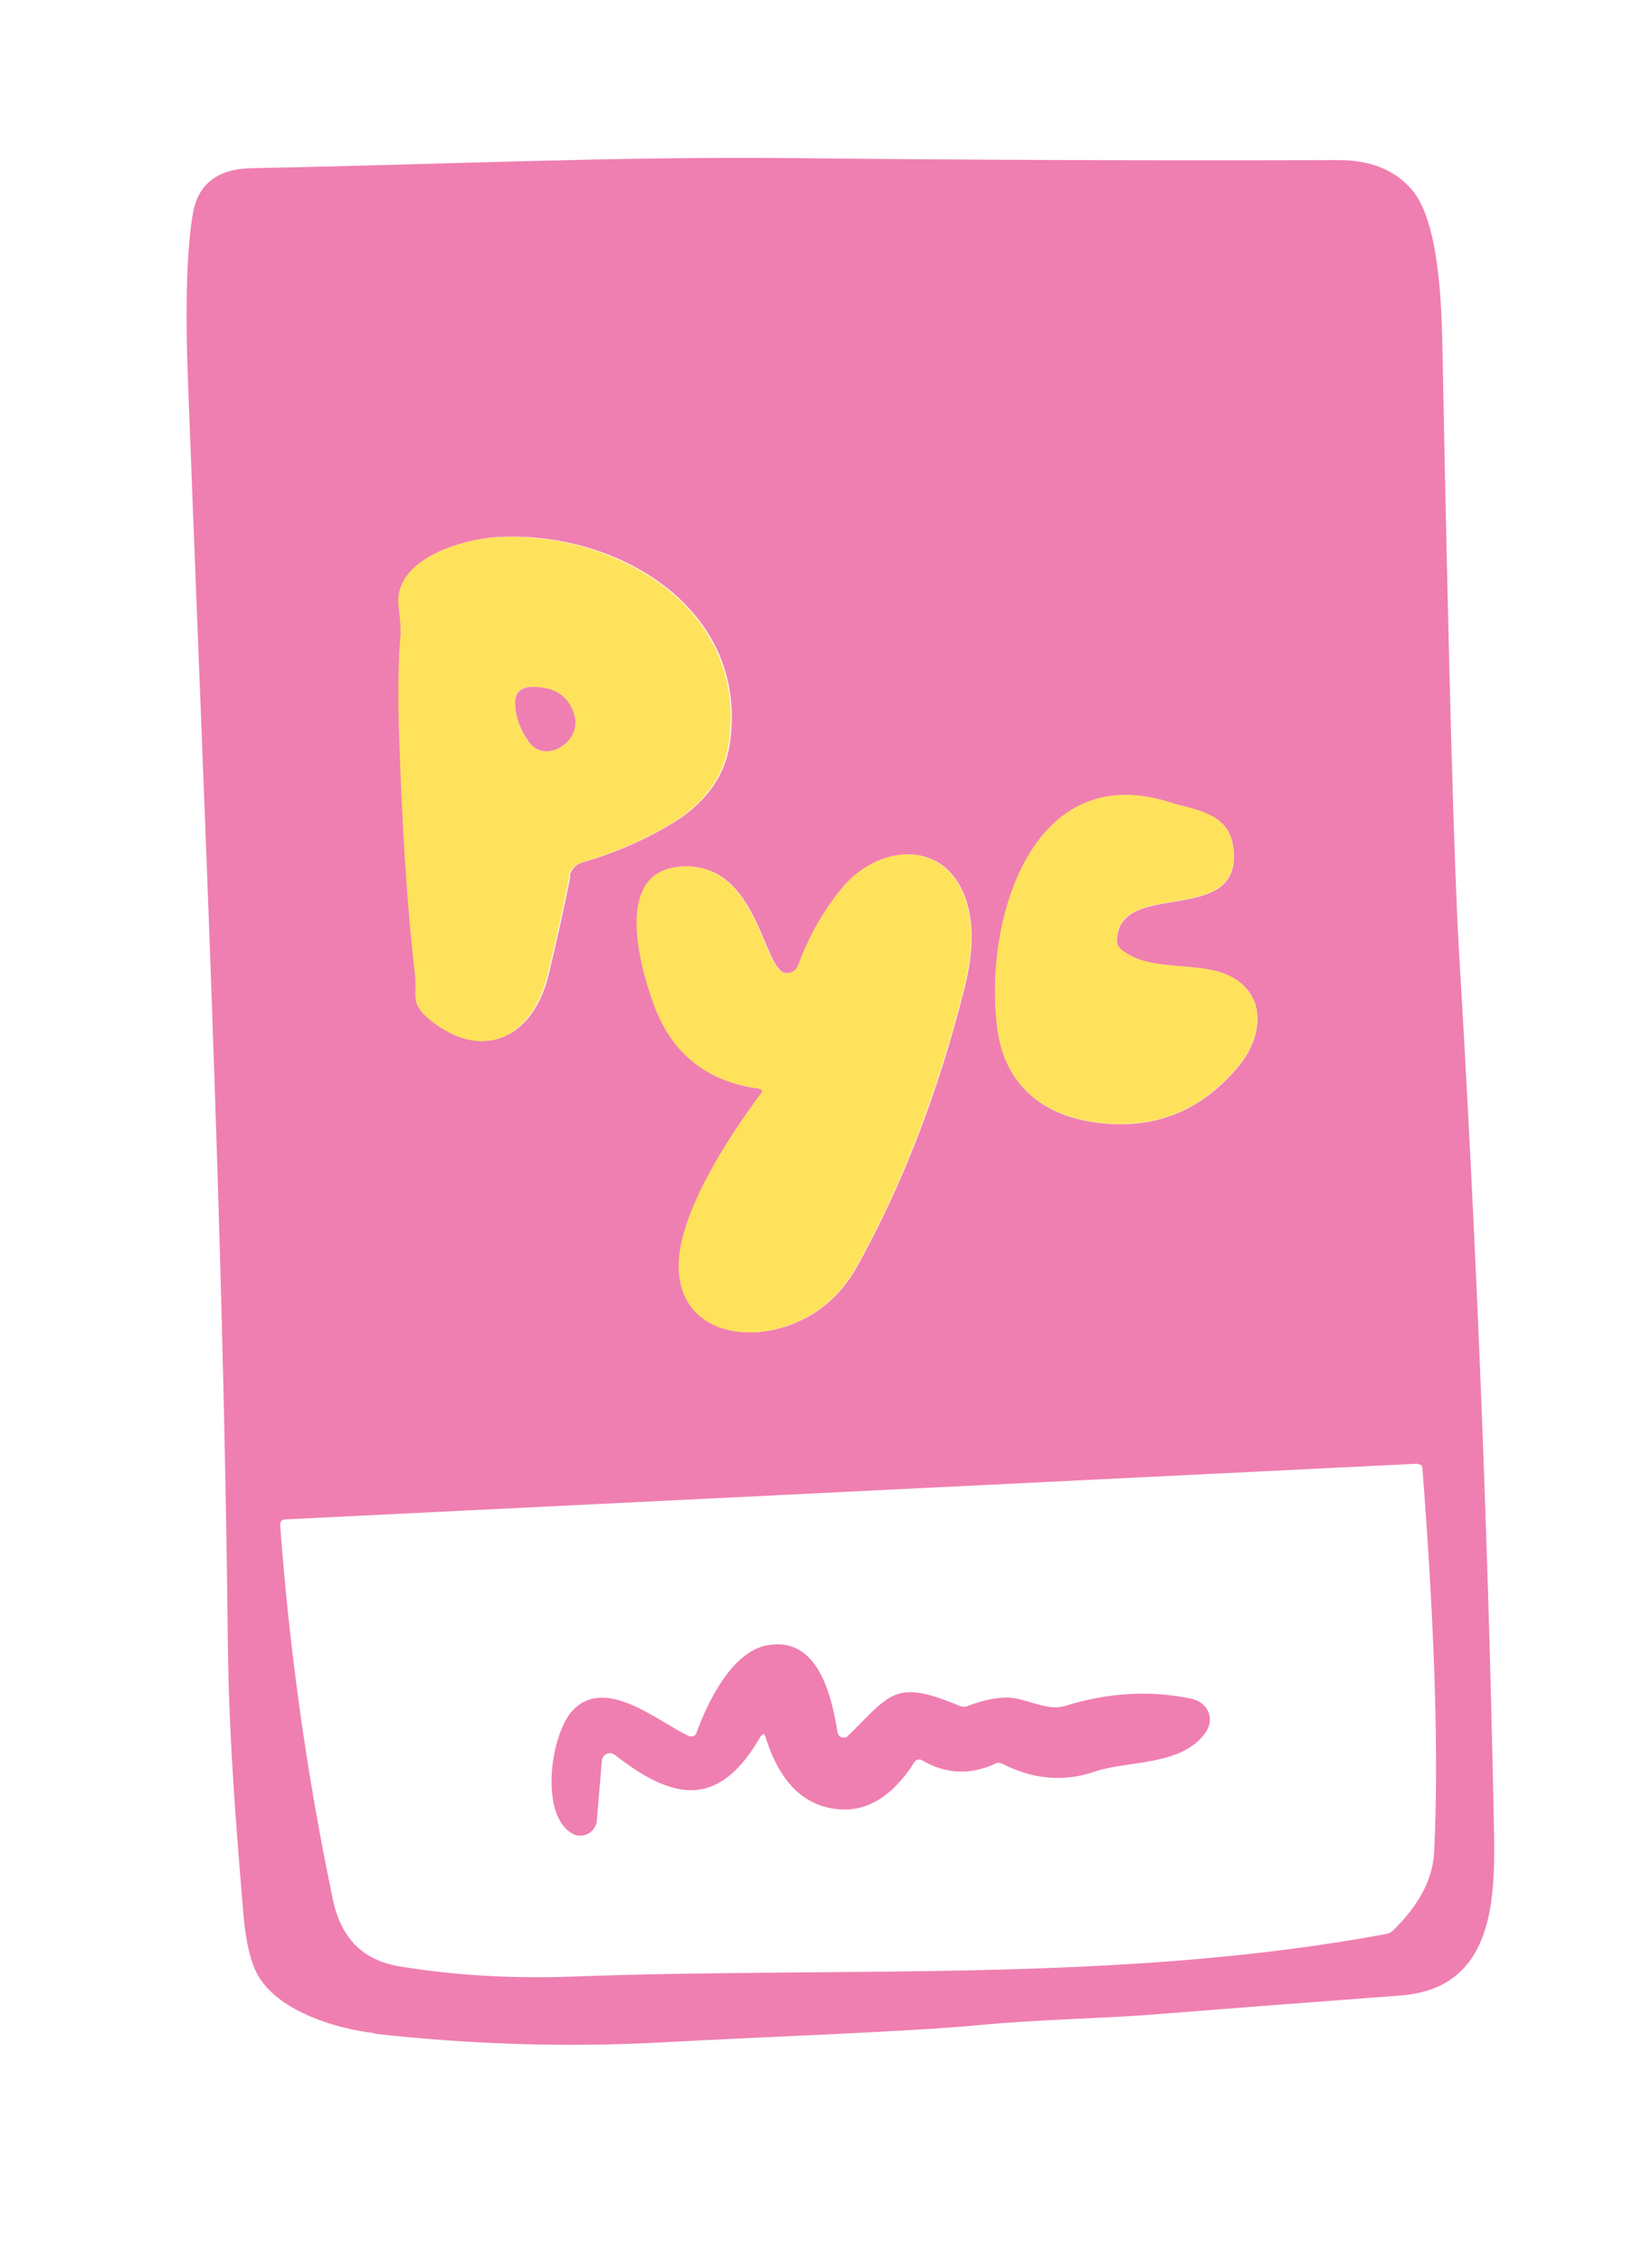
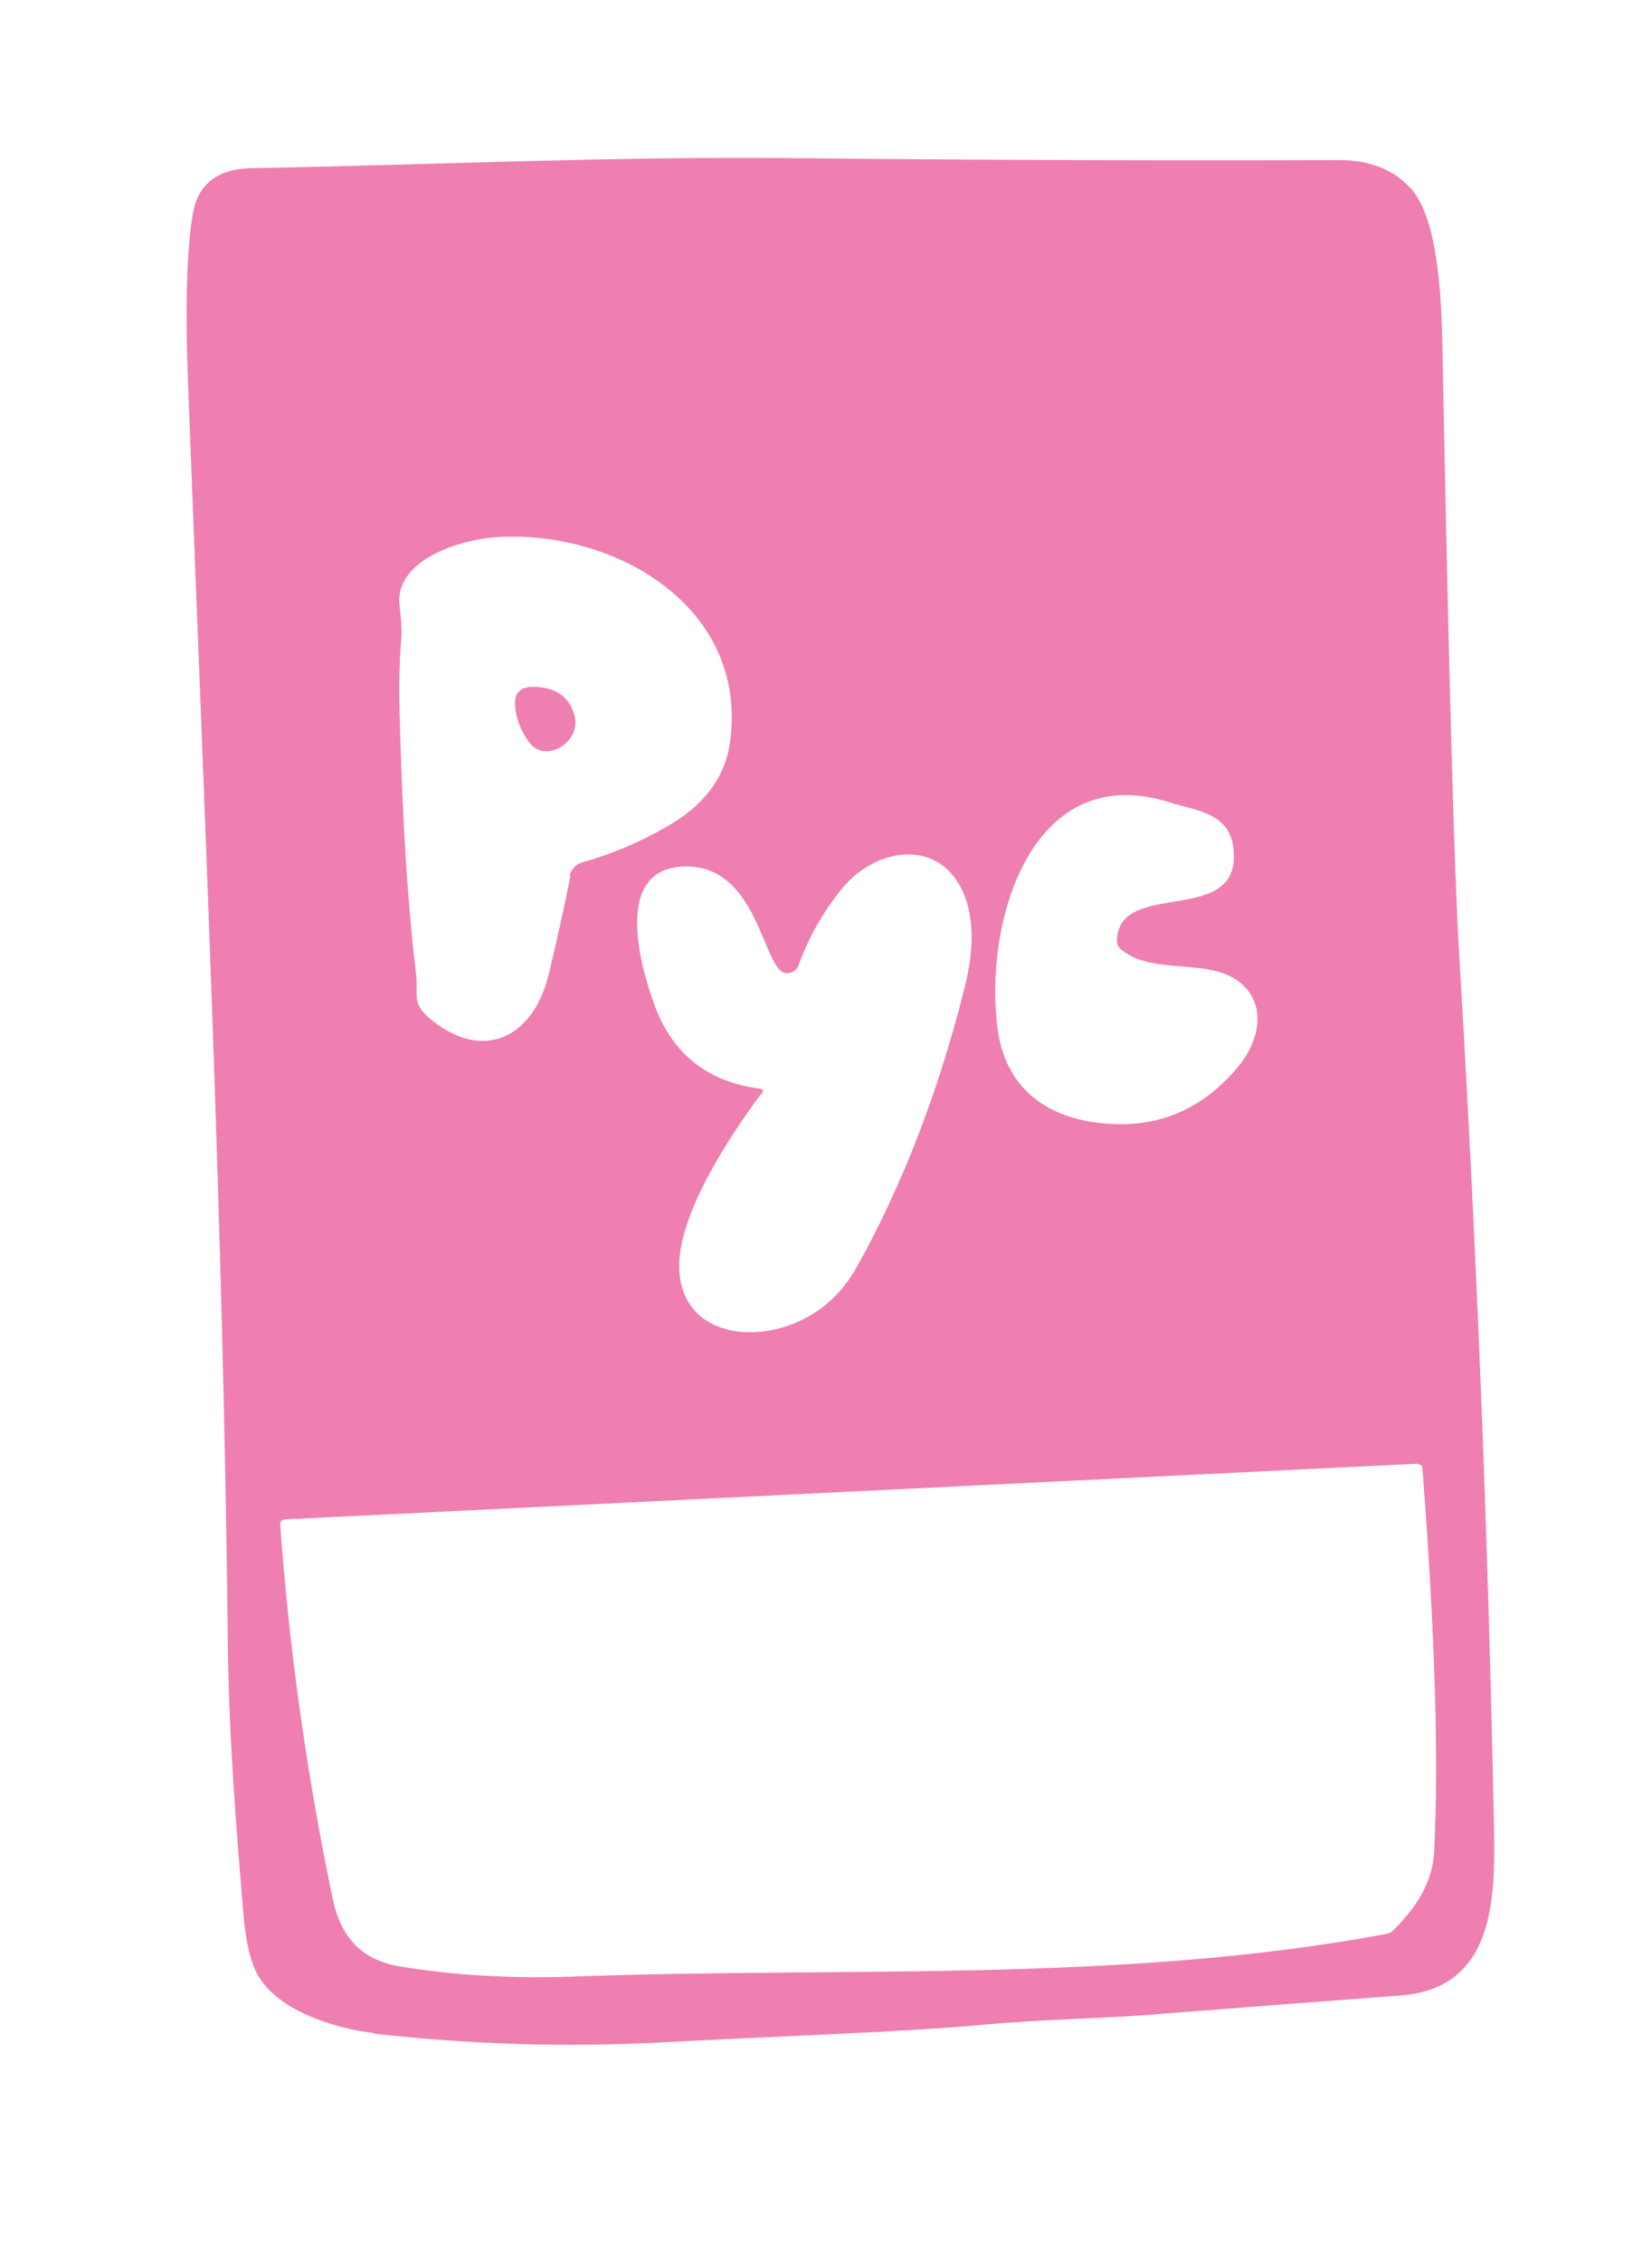
<svg xmlns="http://www.w3.org/2000/svg" id="_Слой_1" data-name="Слой 1" viewBox="0 0 59.37 81.25">
  <defs>
    <style> .cls-1 { fill: #ef7fb0; } .cls-2 { fill: #ffe25c; } </style>
  </defs>
  <path class="cls-1" d="m13.44,73.02c-1.31-.15-3.33-.74-4.12-1.99-.29-.46-.48-1.21-.57-2.25-.27-3.24-.52-6.34-.56-9.66-.16-15.11-.86-30.2-1.43-45.3-.11-2.8-.05-4.85.17-6.14.18-1.07.89-1.62,2.12-1.64,6.52-.12,13.05-.43,19.57-.36,6.5.07,13,.09,19.5.07,1.11,0,1.98.34,2.6,1.04,1.03,1.15,1.09,4.34,1.12,5.77.22,11.46.42,18.64.59,21.54.62,10.34,1.04,20.69,1.25,31.05.05,2.63.25,6.25-3.35,6.52-3.05.23-6.09.46-9.12.7-1.55.12-3.88.16-5.98.36-2.7.25-7.27.4-11.37.62-3.48.19-6.95.08-10.42-.31Zm7.03-41.55c.05-.24.23-.44.47-.5,1.06-.3,2.07-.73,3.04-1.29,1.32-.75,2.07-1.75,2.25-2.99.7-4.82-4.04-7.66-8.37-7.4-1.26.08-3.69.79-3.5,2.46.06.55.08.92.07,1.09-.08.81-.1,1.86-.06,3.15.1,3.61.29,6.6.58,8.96.1.82-.21,1.07.58,1.7,1.91,1.52,3.65.54,4.18-1.62.3-1.23.56-2.42.79-3.57Zm19.67,2.31c.06-2.28,4.58-.41,4.18-3.37-.17-1.23-1.39-1.31-2.28-1.59-5.06-1.6-6.71,4.48-6.18,8.19.28,1.96,1.61,3.06,3.55,3.31,2.05.27,3.75-.4,5.09-2.01.72-.86,1.03-2.12.17-2.93-1.12-1.06-3.25-.29-4.4-1.3-.09-.08-.13-.17-.13-.29Zm-12.78,5.5c-1.13,1.51-3.01,4.35-2.95,6.28.07,2.2,2.29,2.68,4.03,2.01,1.02-.39,1.8-1.08,2.35-2.06,1.62-2.9,2.92-6.24,3.87-10.01.34-1.33.34-2.43.02-3.29-.81-2.14-3.17-1.81-4.4-.32-.68.83-1.21,1.75-1.58,2.78-.07.19-.26.3-.46.28-.82-.09-.97-3.84-3.58-3.83-2.61.01-1.7,3.42-1.16,4.92.64,1.79,1.9,2.81,3.8,3.06.13.02.15.08.08.18Zm23.59,13.29l-40.69,2c-.13,0-.2.08-.19.21.33,4.51.96,8.99,1.89,13.43.3,1.41,1.07,2.2,2.43,2.42,1.95.32,4.02.44,6.21.36,9.68-.36,19.67.25,29.22-1.53.1-.02.18-.06.25-.13.93-.91,1.42-1.84,1.47-2.8.17-3.38.03-7.97-.42-13.78,0-.12-.07-.17-.19-.16Z" />
-   <path class="cls-2" d="m20.46,31.47c-.22,1.14-.49,2.33-.79,3.57-.53,2.16-2.26,3.14-4.18,1.62-.8-.63-.48-.88-.58-1.7-.28-2.36-.47-5.35-.58-8.96-.03-1.29-.01-2.34.06-3.15.02-.17,0-.54-.07-1.09-.18-1.67,2.25-2.38,3.5-2.46,4.33-.26,9.08,2.58,8.37,7.4-.18,1.24-.93,2.23-2.25,2.99-.97.55-1.98.98-3.04,1.29-.24.07-.42.26-.47.5Zm-1.47-4.83c.57.82,1.9.03,1.65-.93-.19-.7-.7-1.05-1.53-1.04-.43,0-.63.22-.61.65.02.44.19.88.49,1.32Z" />
  <path class="cls-1" d="m20.65,25.71c.25.96-1.08,1.75-1.65.93-.31-.44-.47-.88-.49-1.32-.02-.43.18-.64.61-.65.83-.01,1.34.34,1.53,1.04Z" />
-   <path class="cls-2" d="m40.26,34.07c1.15,1.01,3.28.25,4.4,1.3.86.82.55,2.07-.17,2.93-1.34,1.61-3.03,2.28-5.09,2.01-1.94-.25-3.28-1.36-3.55-3.31-.53-3.71,1.12-9.79,6.18-8.19.88.28,2.11.36,2.28,1.59.4,2.96-4.12,1.09-4.18,3.37,0,.12.04.21.13.29Z" />
-   <path class="cls-2" d="m27.28,39.1c-1.89-.25-3.16-1.27-3.8-3.06-.54-1.5-1.45-4.91,1.16-4.92,2.61-.01,2.76,3.74,3.58,3.83.2.02.39-.09.46-.28.38-1.03.9-1.95,1.58-2.78,1.23-1.5,3.59-1.82,4.4.32.33.86.32,1.96-.02,3.29-.96,3.77-2.25,7.11-3.87,10.01-.55.98-1.33,1.67-2.35,2.06-1.74.68-3.96.19-4.03-2.01-.06-1.92,1.82-4.77,2.95-6.28.08-.1.05-.16-.08-.18Z" />
-   <path class="cls-1" d="m27.35,62.34c-1.5,2.63-3.13,2.35-5.25.69-.13-.1-.31-.08-.41.05-.03.04-.06.1-.06.15l-.18,2.16c-.03.32-.31.56-.64.54-.08,0-.16-.03-.23-.07-1.21-.65-.8-3.63.03-4.46,1.18-1.19,3.03.43,4.14.95.11.05.23,0,.28-.1,0,0,0-.01,0-.02.41-1.11,1.27-2.91,2.55-3.14,1.83-.33,2.31,1.83,2.52,3.13.02.12.13.21.25.19.05,0,.09-.03.12-.06,1.55-1.52,1.68-2.06,4.02-1.08.09.04.2.04.3,0,.42-.17.85-.27,1.29-.3.7-.05,1.52.52,2.2.3,1.54-.48,3.05-.57,4.53-.26.59.12.88.72.5,1.24-.88,1.19-2.76.97-3.97,1.38-1.11.38-2.22.28-3.31-.28-.09-.04-.19-.05-.27,0-.9.41-1.78.37-2.63-.13-.09-.05-.21-.03-.27.07-.58.93-1.45,1.75-2.6,1.7-1.31-.06-2.23-.93-2.75-2.61-.04-.12-.09-.13-.15-.02Z" />
</svg>